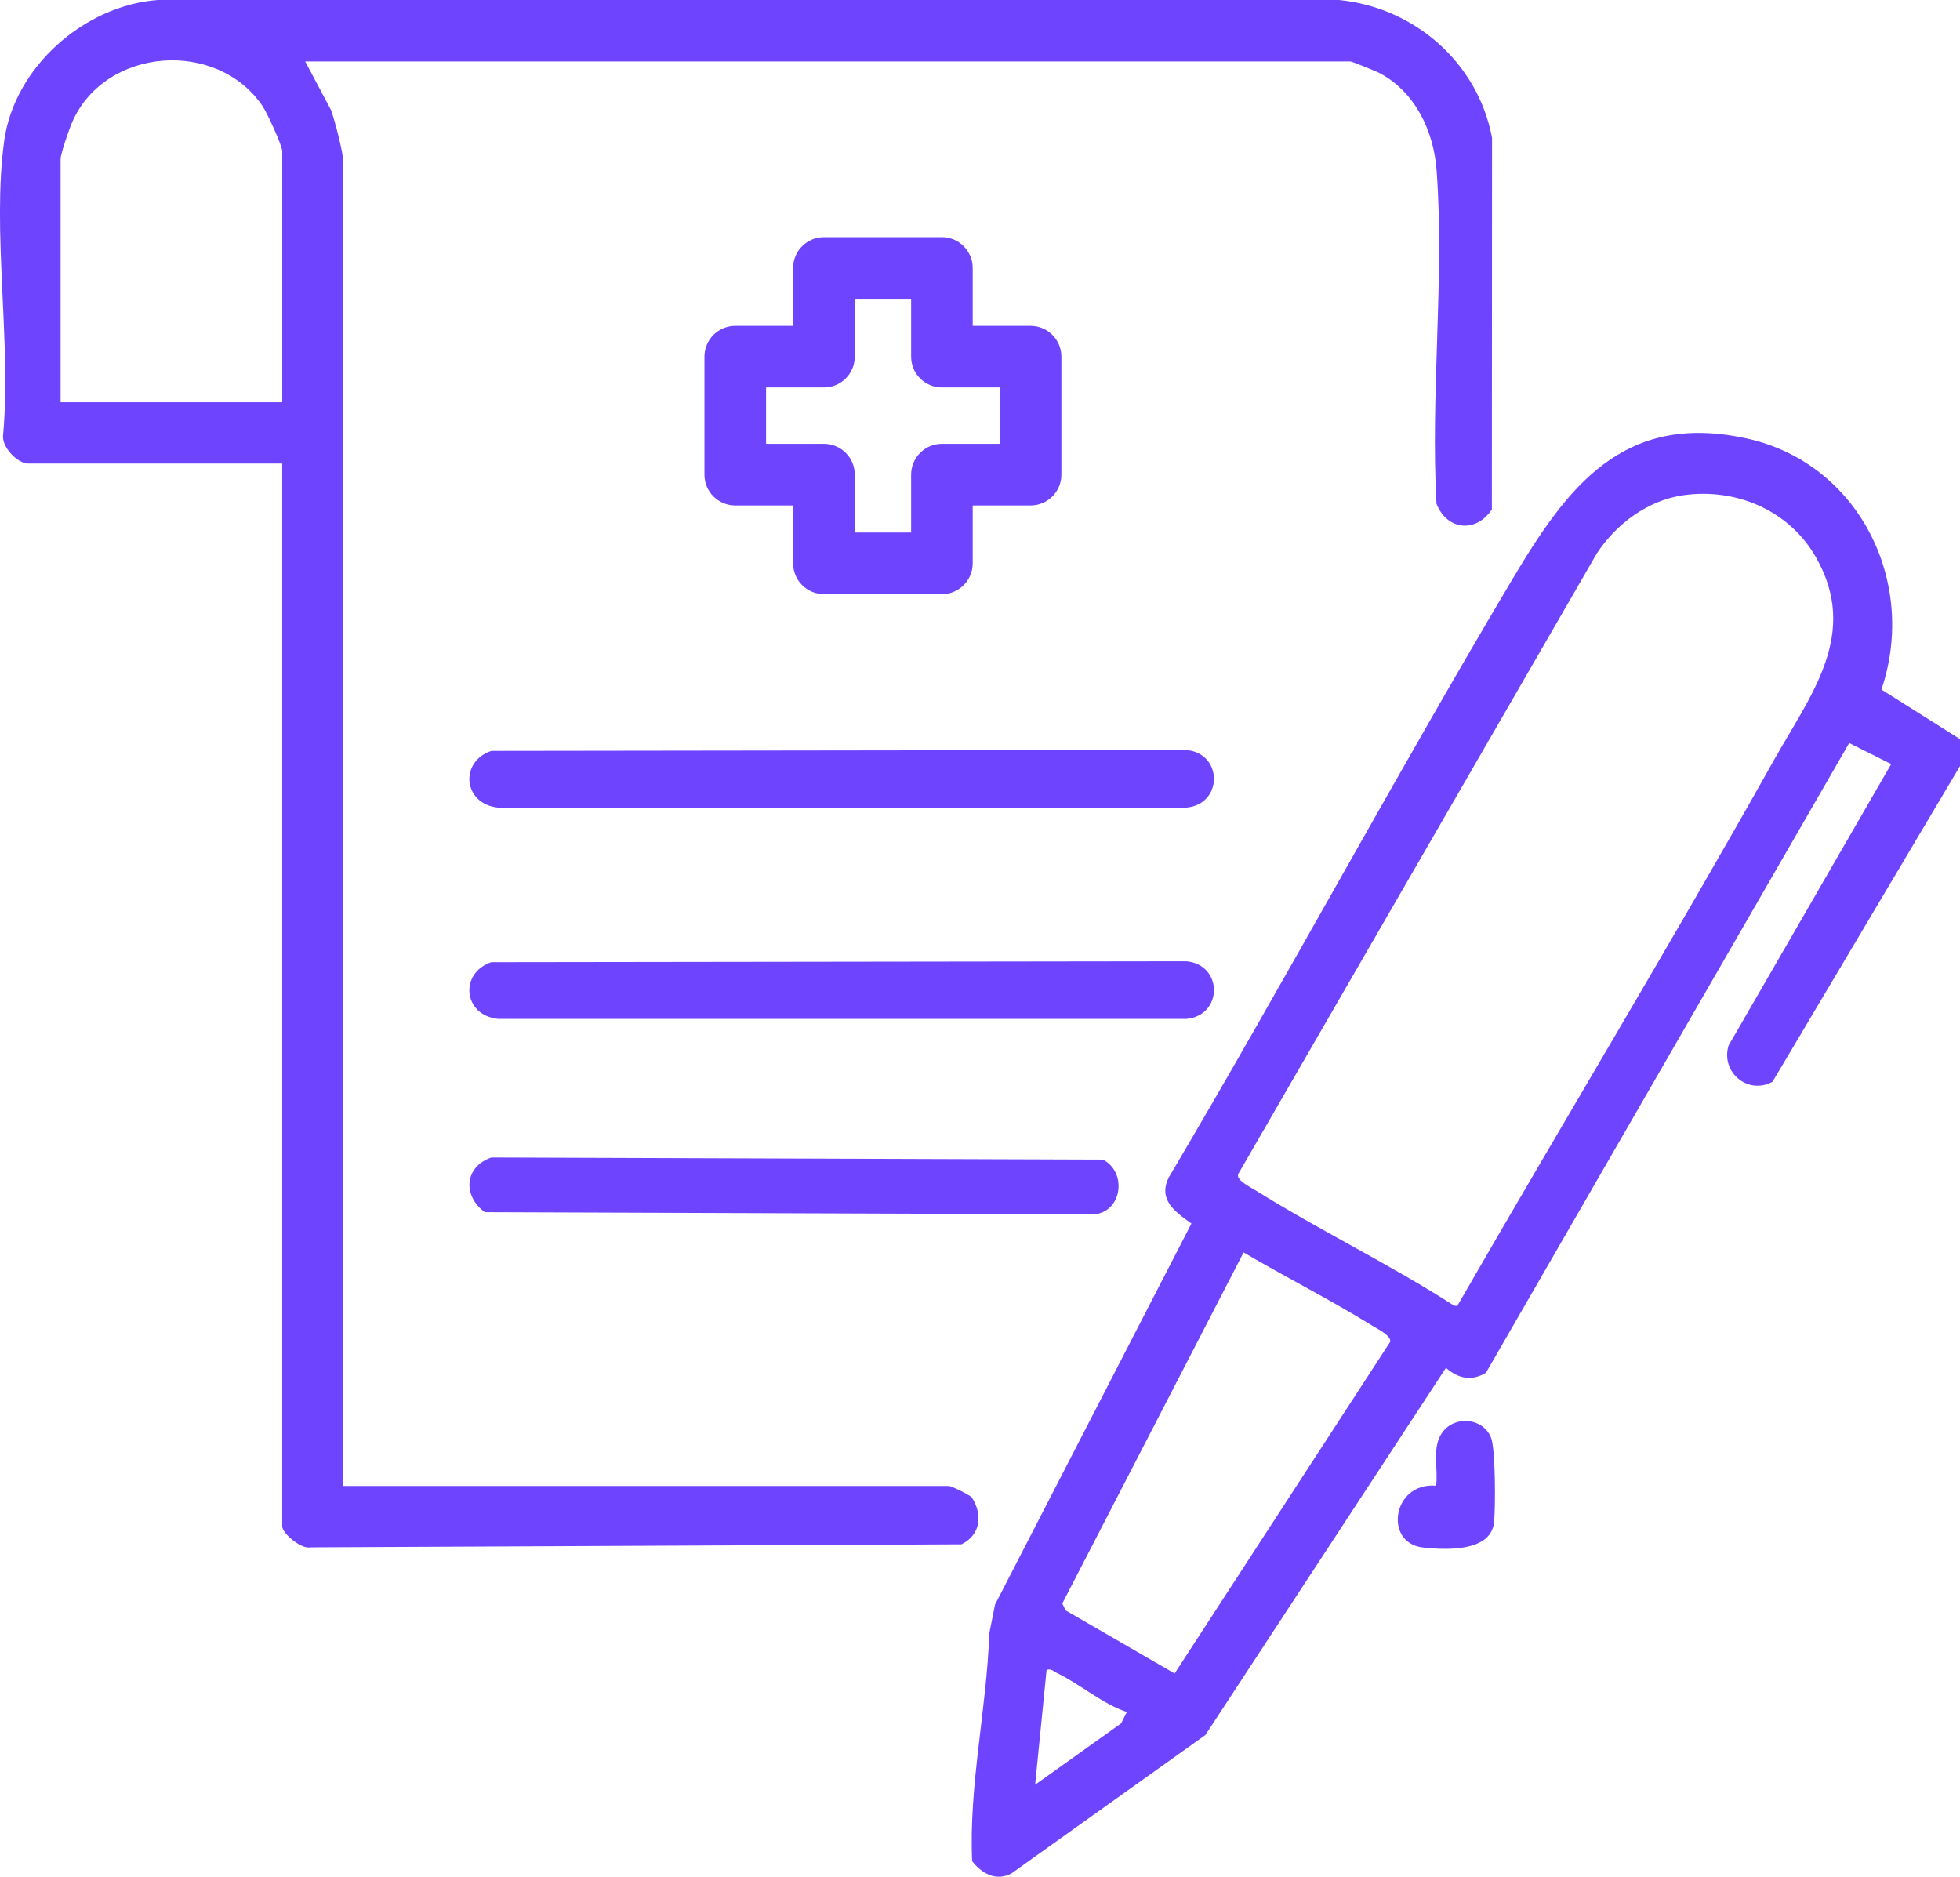
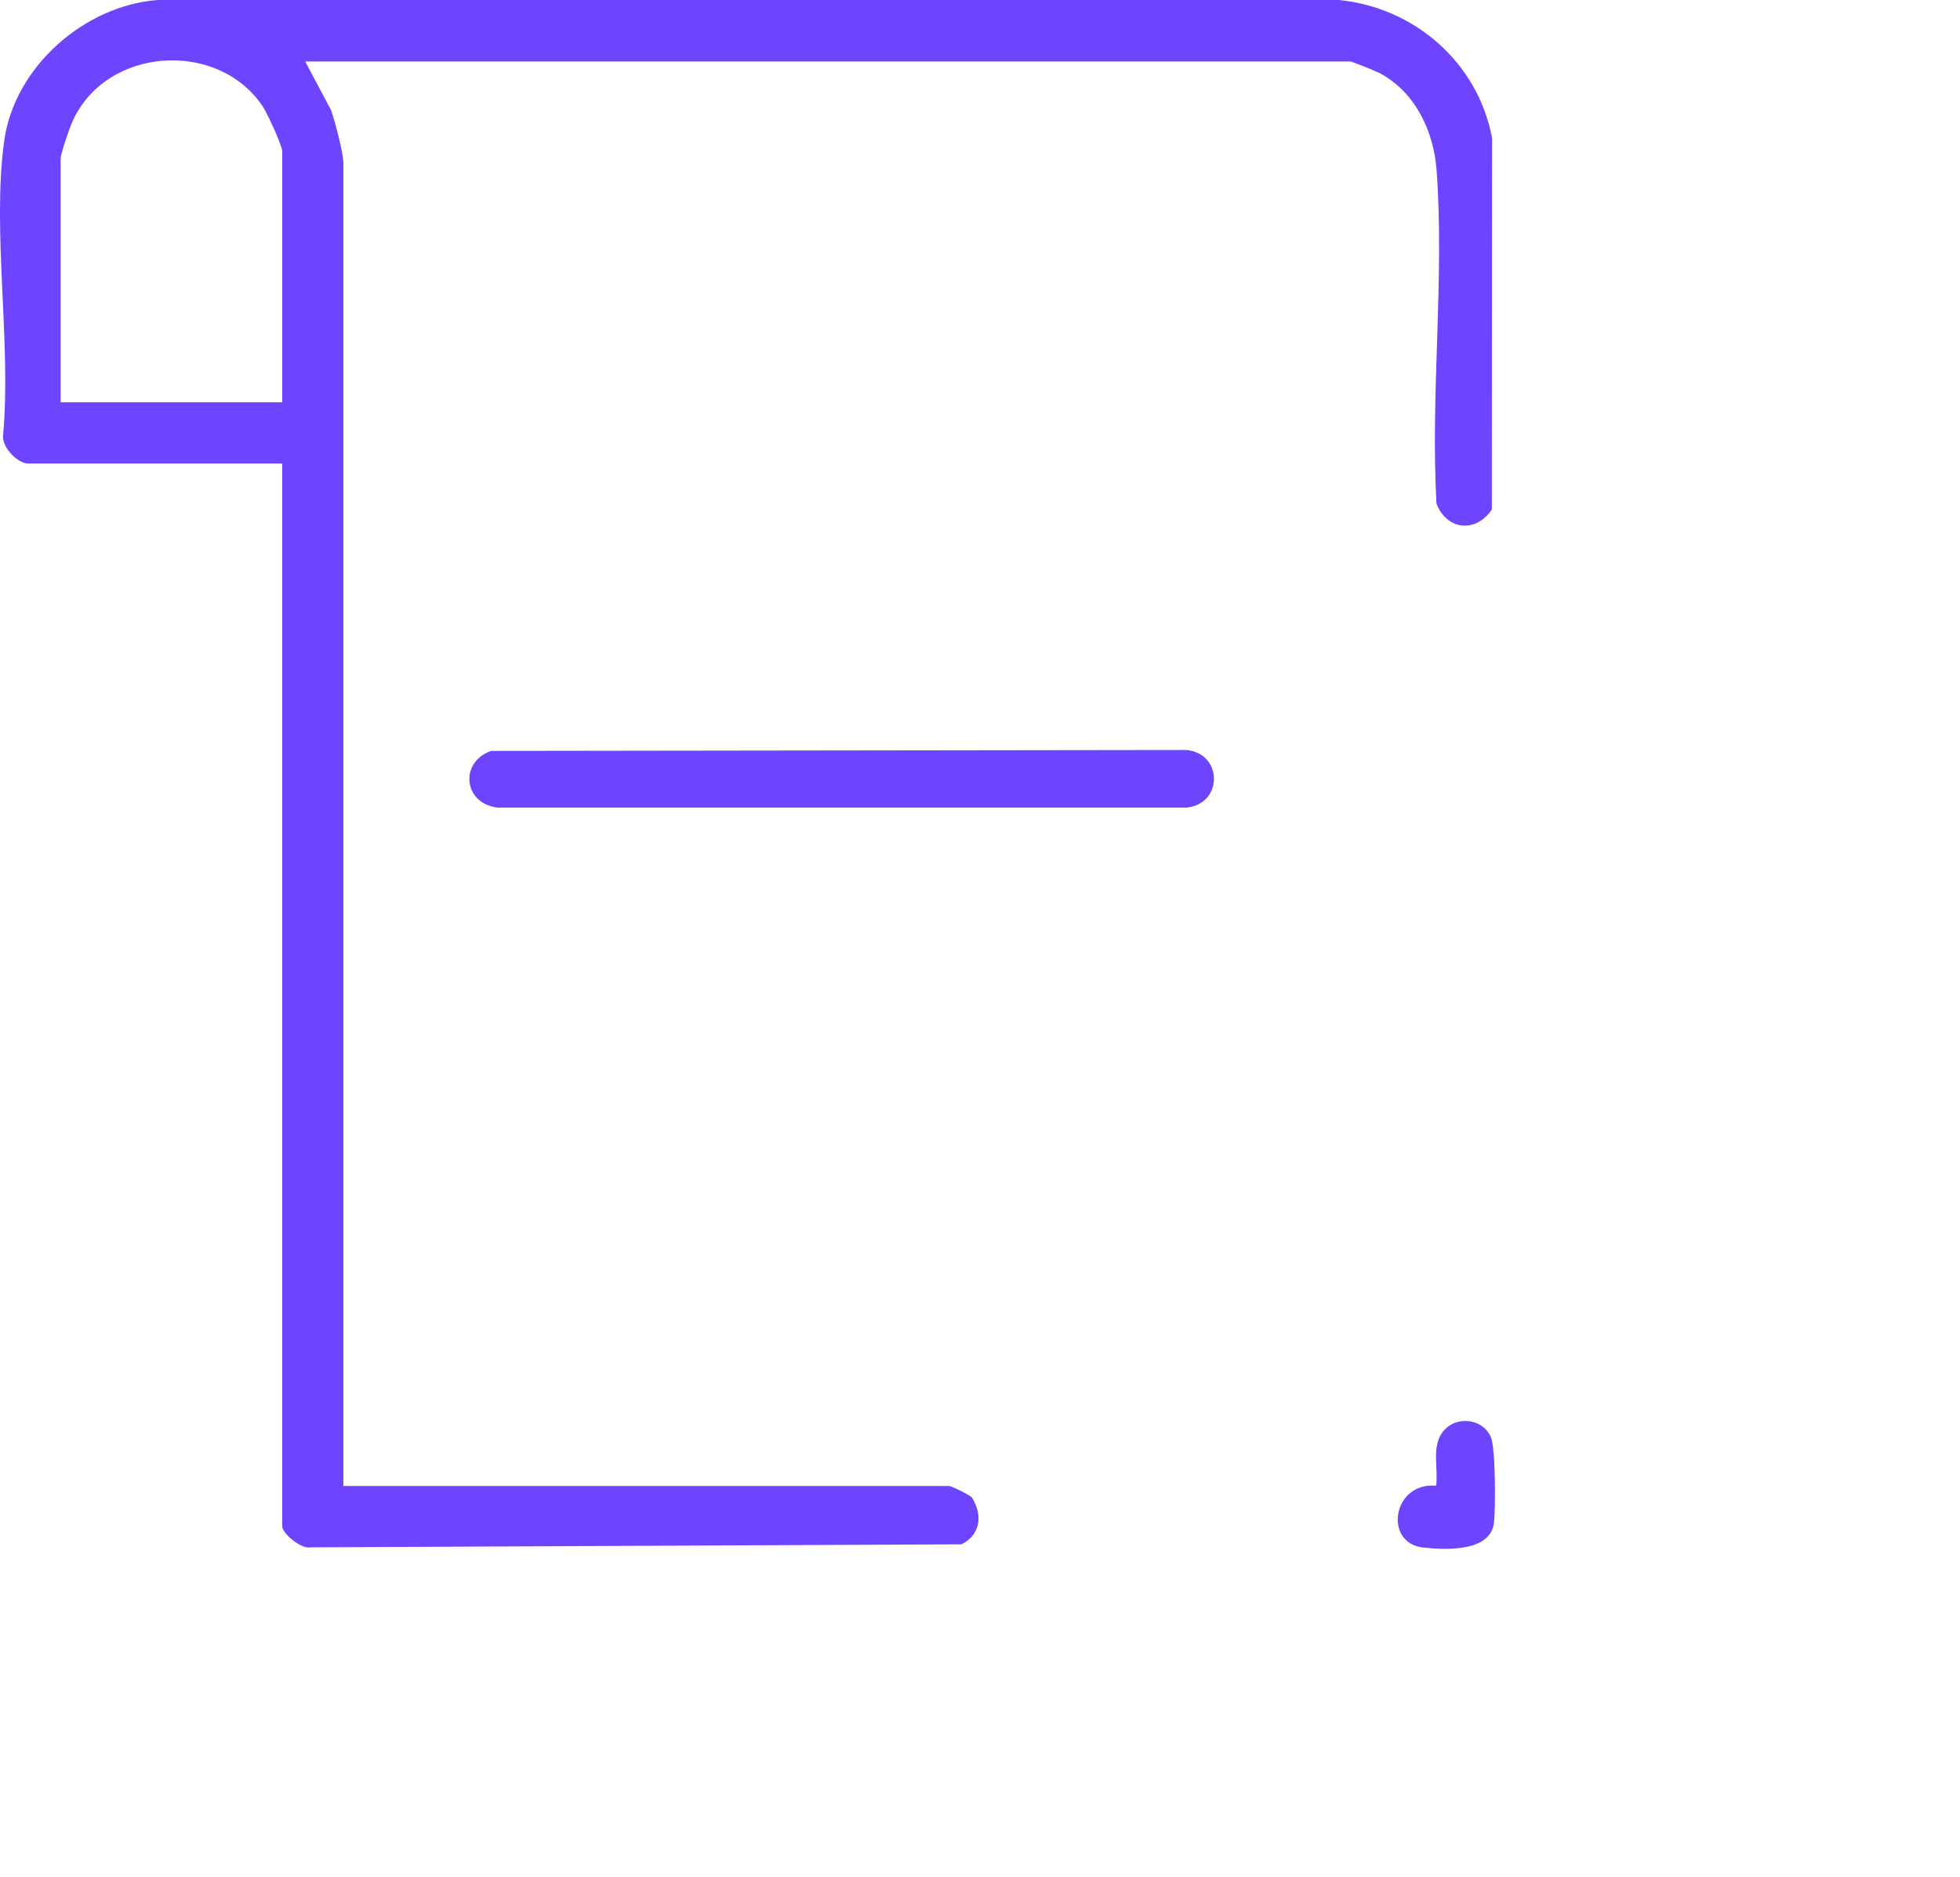
<svg xmlns="http://www.w3.org/2000/svg" id="Layer_2" data-name="Layer 2" viewBox="0 0 383.88 367.56">
  <defs>
    <style> .cls-1 { fill: #6e44ff; } </style>
  </defs>
  <g id="_Layer_" data-name="&amp;lt;Layer&amp;gt;">
    <g>
-       <path class="cls-1" d="M383.88,144.78v5.25l-36.72,61.83c-4.87,2.66-10.2-1.95-8.6-7.11l31.84-55.11-8.22-4.12-71.15,123.34c-2.82,1.69-5.42,1.13-7.83-.97l-47.12,71.91-38.03,27.14c-2.98,1.53-5.75,0-7.65-2.43-.67-14.84,2.85-29.74,3.36-44.62l1.12-5.63,38.47-74.64c-3.21-2.29-6.59-4.65-4.44-9.02,22.91-38.73,44.27-78.43,67.27-117.1,10.74-18.06,21.64-32.88,45.83-27.65,22.03,4.76,33.63,28.16,26.48,49.19l15.4,9.72ZM329.8,96.97c-7.02.97-13.24,5.61-17.05,11.42l-70.28,121.62c-.27,1.19,2.45,2.5,3.45,3.12,12.69,7.92,26.29,14.47,38.88,22.58l.61.07c20.48-35.59,41.82-70.89,61.93-106.74,7.28-12.97,16.99-24.88,8.25-40.03-5.23-9.06-15.53-13.45-25.78-12.04ZM243.57,245.28l-35.51,68.75.65,1.36,21.35,12.35,42.22-64.95c.27-1.2-2.55-2.57-3.45-3.12-8.21-5.09-16.93-9.49-25.27-14.39ZM220.7,335.29c-4.81-1.58-9.14-5.47-13.71-7.65-.68-.32-1.01-.88-2.01-.61l-2.24,22.5,16.83-12.01,1.13-2.23Z" />
      <path class="cls-1" d="M281.27,290.97c.46-3.38-.9-7.5,1.21-10.42,2.42-3.36,7.89-2.91,9.52.92.93,2.17.92,13.84.61,16.72-.64,5.79-9.48,5.38-13.93,4.88-7.71-.87-5.99-12.85,2.6-12.1Z" />
-       <path class="cls-1" d="M96.23,188.44l136.1-.18c7.24.63,7.24,10.66,0,11.29H97.55c-6.82-.71-7.65-8.95-1.32-11.12Z" />
      <path class="cls-1" d="M96.23,147.06l136.1-.18c7.24.63,7.24,10.66,0,11.29H97.55c-6.82-.71-7.65-8.95-1.32-11.12Z" />
      <g>
        <path class="cls-1" d="M59.77,12.03l5.07,9.54c.76,2.14,2.41,8.39,2.41,10.33v259.12h118.64c.41,0,3.99,1.72,4.47,2.27,2.16,3.44,1.68,7.33-2.05,9.16l-127.45.59c-1.84.44-5.59-2.73-5.59-4.14V90.78H5.5c-2.04,0-5.22-3.23-4.89-5.6,1.64-18.06-2.21-39.99.21-57.58C2.81,13.1,16.55,1.06,30.92,0h231.36c14.78,1.49,27.16,12.25,29.95,27l-.04,72.78c-3.14,4.69-8.83,4.05-10.84-1.13-1.21-21.26,1.58-44.21.02-65.27-.56-7.63-4.1-15.21-11-18.98-.71-.39-5.56-2.36-5.88-2.36H59.77ZM55.28,78.78V29.66c0-1.17-2.99-7.6-3.86-8.88-8.87-13.11-30.65-11.6-37.21,2.98-.61,1.35-2.34,6.31-2.34,7.4v47.62h43.42Z" />
-         <path class="cls-1" d="M96.23,226.69l119.79.41c4.73,2.43,3.82,10.12-1.64,10.72l-119.43-.42c-4.34-3.19-4.04-8.85,1.27-10.71Z" />
      </g>
-       <path class="cls-1" d="M184.48,116.36h-23.11c-3.33,0-6.03-2.7-6.03-6.03v-11.34h-11.34c-3.33,0-6.03-2.7-6.03-6.03v-23.11c0-3.33,2.7-6.03,6.03-6.03h11.34v-11.34c0-3.33,2.7-6.03,6.03-6.03h23.11c3.33,0,6.03,2.7,6.03,6.03v11.34h11.34c3.33,0,6.03,2.7,6.03,6.03v23.11c0,3.33-2.7,6.03-6.03,6.03h-11.34v11.34c0,3.33-2.7,6.03-6.03,6.03ZM167.41,104.29h11.04v-11.34c0-3.33,2.7-6.03,6.03-6.03h11.34v-11.04h-11.34c-3.33,0-6.03-2.7-6.03-6.03v-11.34h-11.04v11.34c0,3.33-2.7,6.03-6.03,6.03h-11.34v11.04h11.34c3.33,0,6.03,2.7,6.03,6.03v11.34Z" />
    </g>
  </g>
</svg>